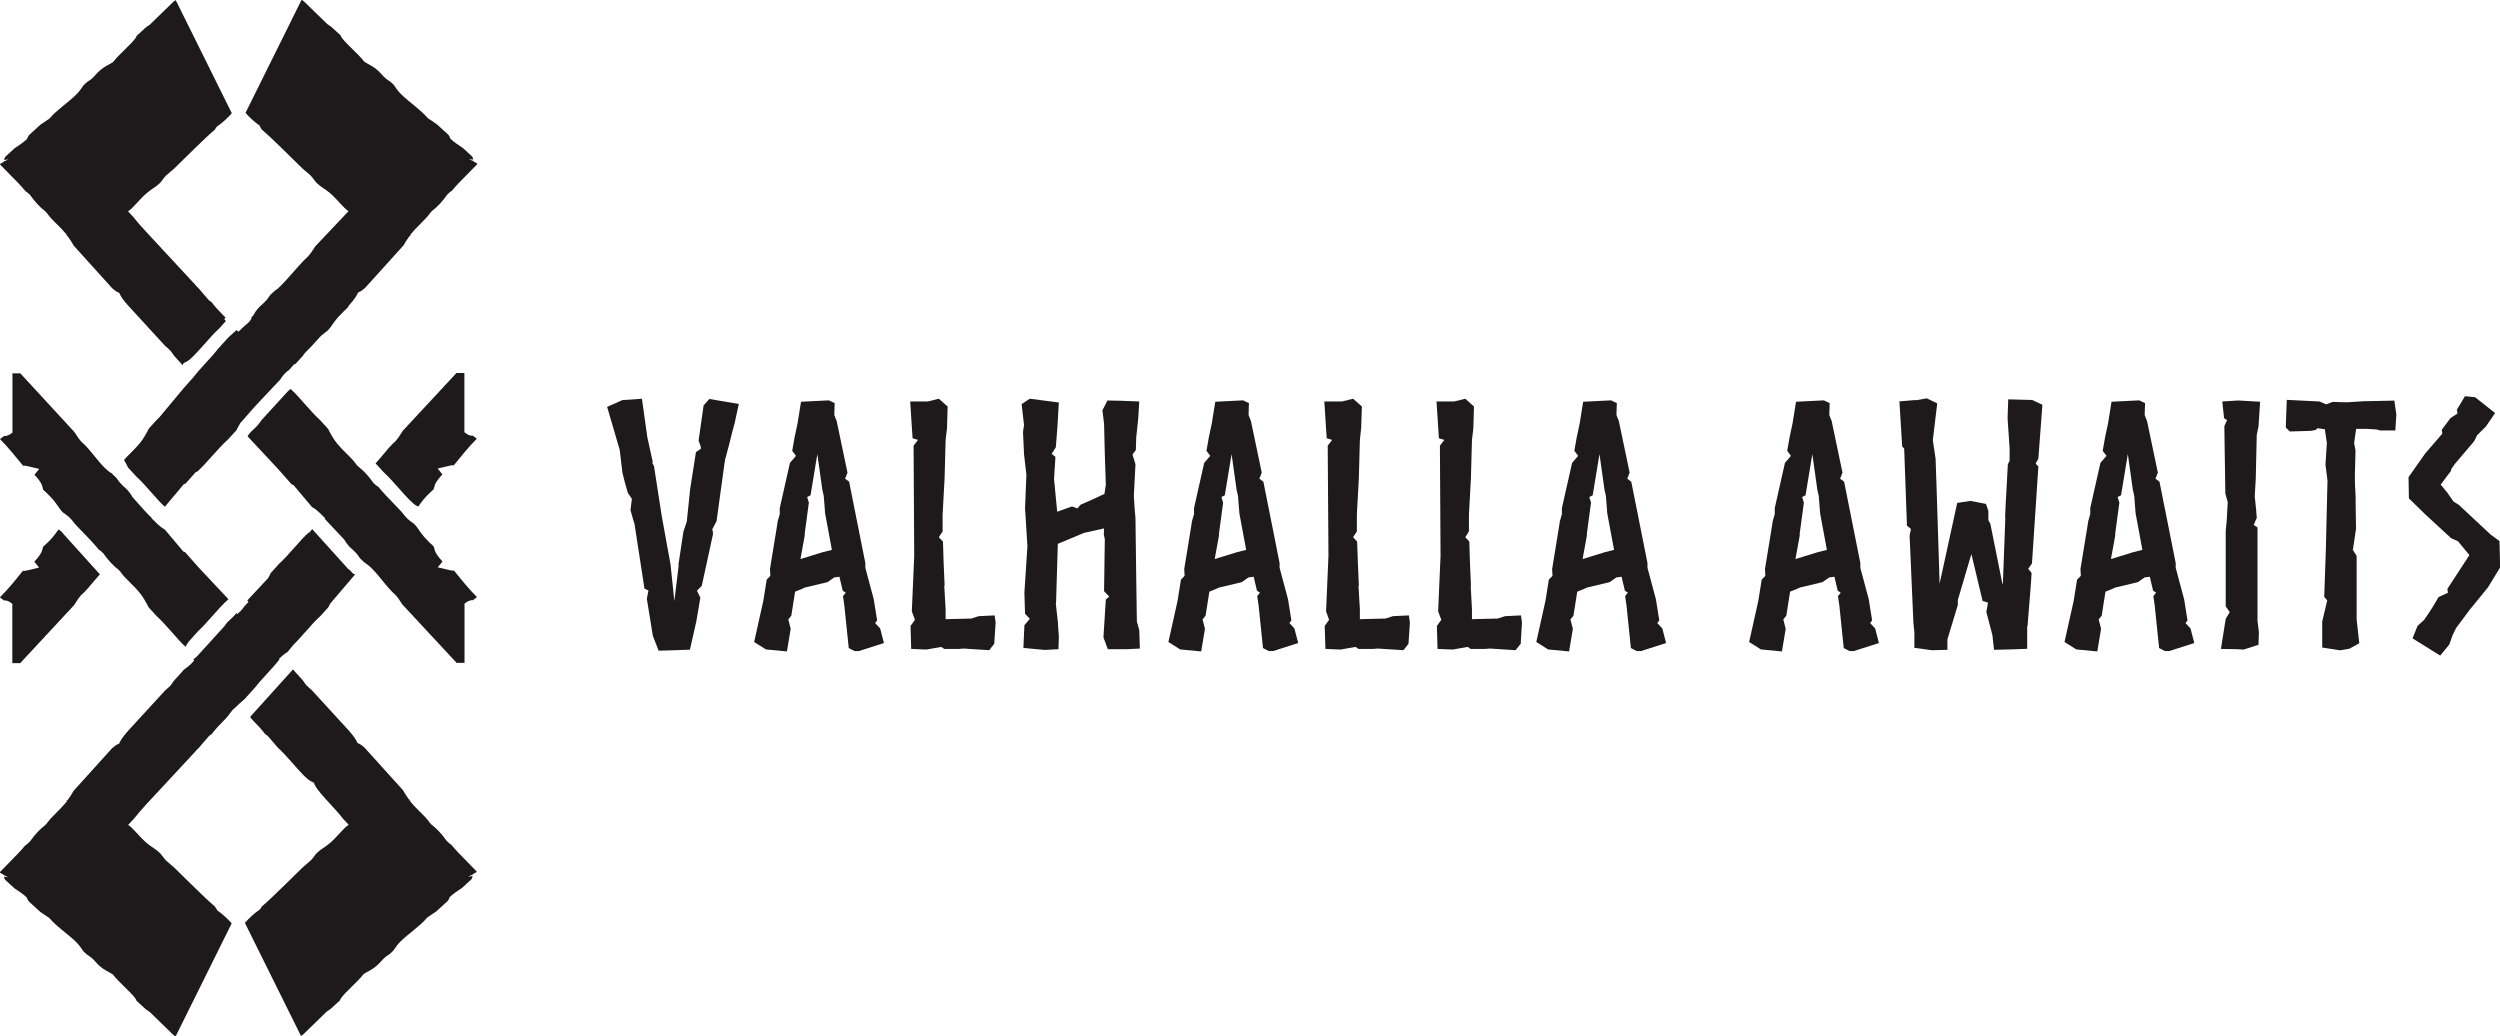
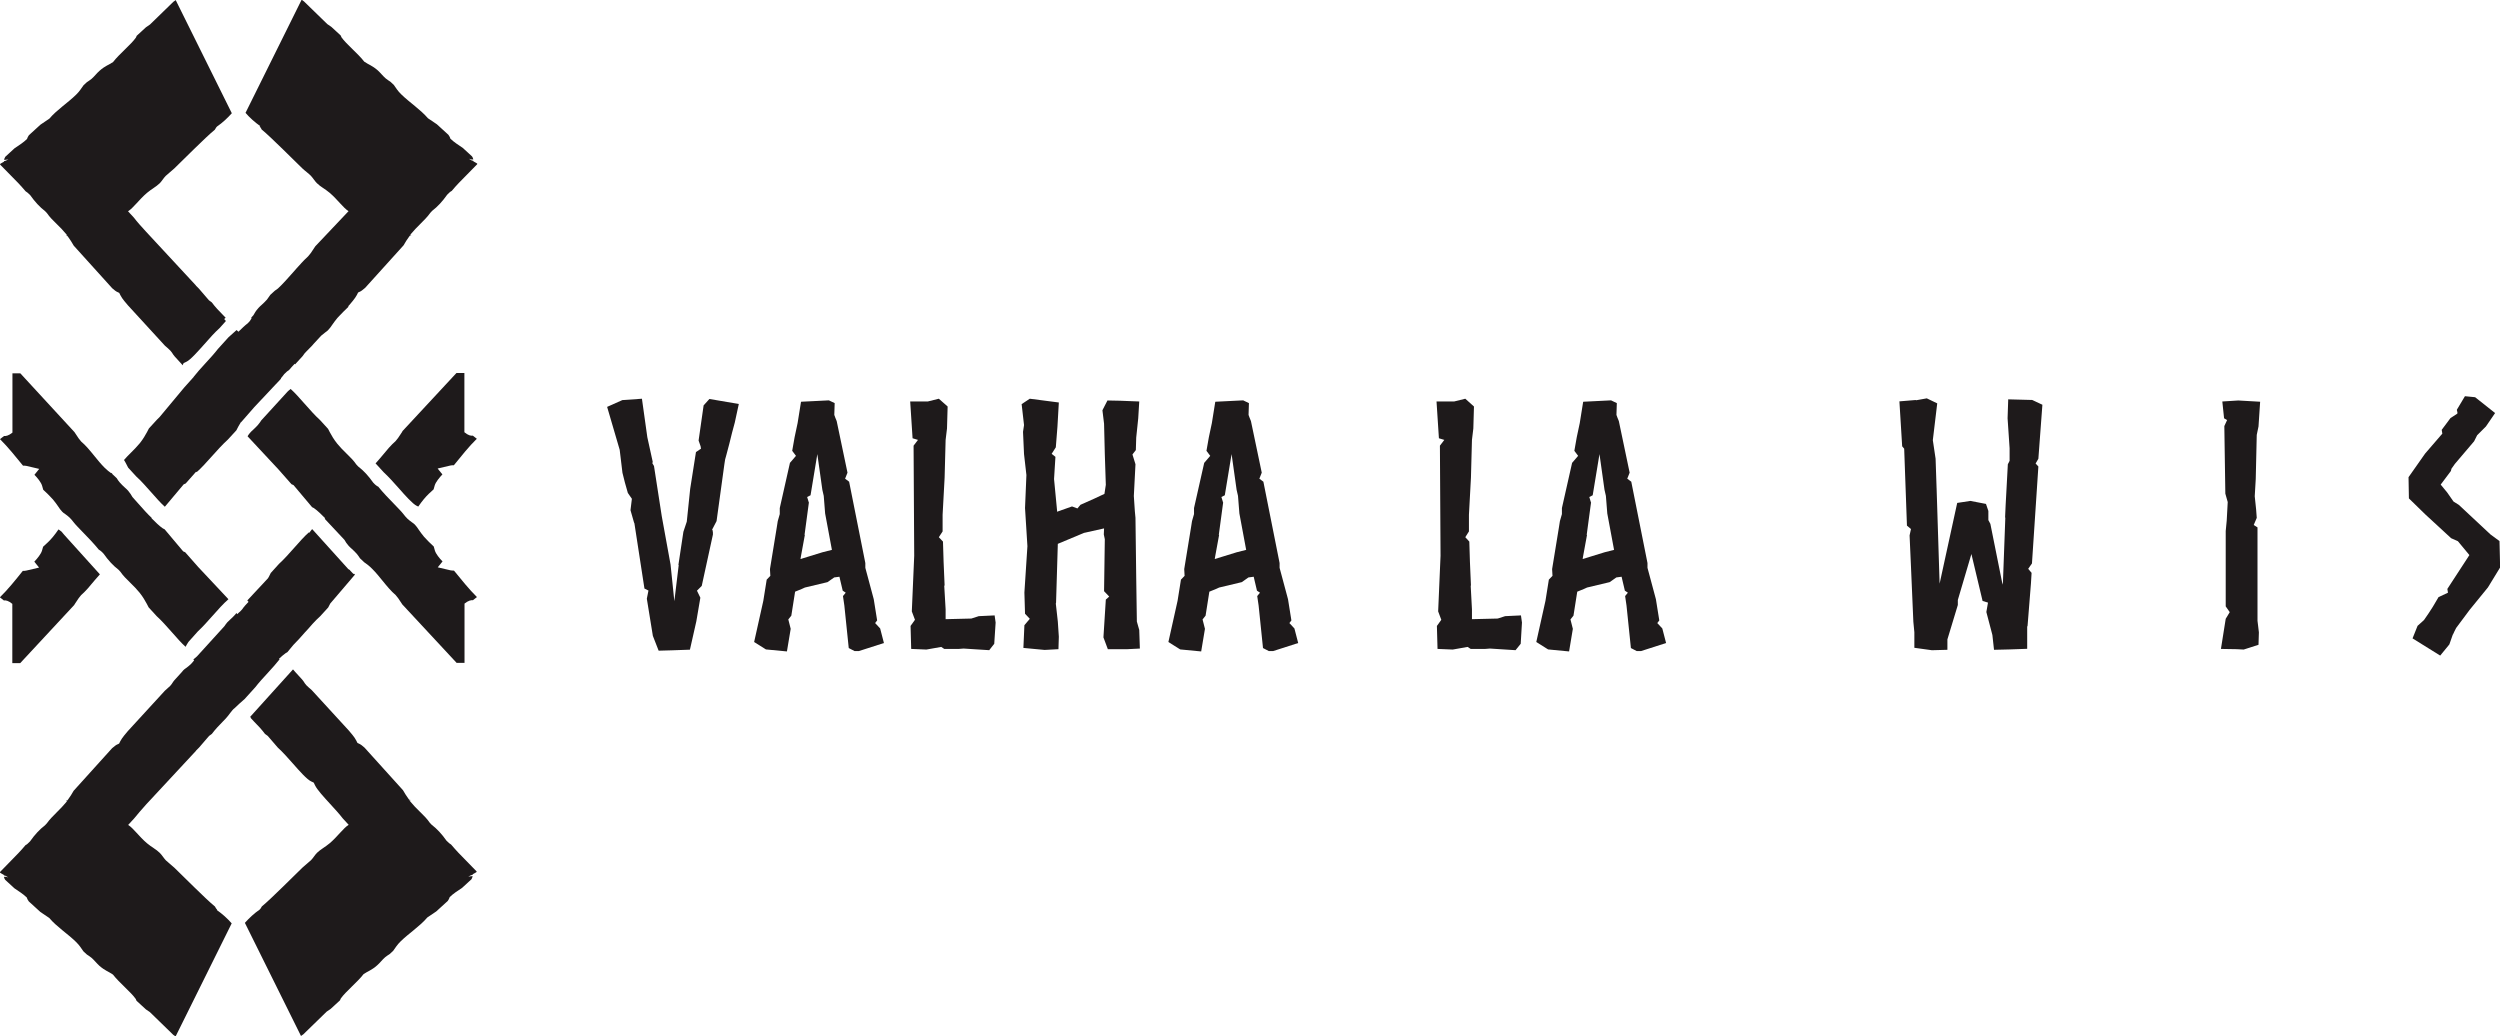
<svg xmlns="http://www.w3.org/2000/svg" width="374" height="155" viewBox="0 0 374 155" fill="none">
  <g clip-path="url(#clip0_267_5367)">
    <path d="M56.504 72.777C56.353 72.683 56.146 72.551 55.827 72.194C55.113 71.18 54.38 70.391 53.59 69.79L53.308 69.49C52.932 68.927 52.387 68.382 51.804 67.818C51.316 67.349 50.846 66.861 50.432 66.353C49.925 65.715 49.605 65.151 49.342 64.663C49.21 64.438 49.098 64.212 49.079 64.156L47.876 62.841C47.143 62.184 46.353 61.283 45.601 60.437C44.906 59.649 44.098 58.728 43.477 58.184L43.402 58.259C43.289 58.334 43.158 58.447 43.026 58.578L39.079 62.898C39.041 62.992 38.834 63.273 38.553 63.611C38.365 63.837 38.12 64.043 37.895 64.269C37.707 64.438 37.519 64.607 37.368 64.795C37.237 64.945 37.143 65.095 37.049 65.245V65.283L41.654 70.222L43.609 72.439L43.91 72.57L46.692 75.876L46.955 76.007C47.5 76.383 48.064 76.946 48.647 77.528C48.628 77.547 48.609 77.566 48.571 77.603L51.541 80.777C51.691 81.059 51.861 81.322 52.161 81.66C52.293 81.81 52.462 81.96 52.631 82.111C52.895 82.355 53.158 82.599 53.383 82.862C53.571 83.087 53.722 83.313 53.853 83.519L54.492 84.12C54.868 84.383 55.263 84.665 55.714 85.135C56.222 85.642 56.71 86.243 57.199 86.844C57.838 87.632 58.515 88.459 59.191 89.022L59.567 89.492C59.793 89.83 60.037 90.205 60.206 90.45L60.282 90.525L68.308 99.164H69.492V90.299C70.075 89.83 70.507 89.755 70.751 89.792L71.278 89.379C71.278 89.379 71.334 89.341 71.353 89.323C70.169 88.158 68.928 86.599 68.007 85.473L67.913 85.36C67.763 85.36 67.594 85.36 67.406 85.322L65.488 84.872L66.203 83.989C65.752 83.538 65.206 82.862 65.056 82.355L64.887 81.754C64.417 81.322 63.91 80.834 63.44 80.308C63.12 79.932 62.876 79.575 62.65 79.256C62.462 78.974 62.293 78.711 62.03 78.448C61.898 78.336 61.767 78.223 61.616 78.129C61.372 77.96 61.146 77.772 60.94 77.585C60.752 77.415 60.545 77.153 60.338 76.89C60.169 76.683 60 76.477 59.812 76.289L59.004 75.444C58.214 74.636 57.406 73.81 56.541 72.758" fill="#1E1A1B" />
    <path d="M38.834 18.913C39.041 19.119 39.06 19.232 39.154 19.382C40.583 20.547 44.041 24.058 45.225 25.185C45.639 25.58 46.203 25.974 46.504 26.294C46.823 26.631 47.068 27.064 47.406 27.402C47.97 27.965 48.59 28.228 49.323 28.848C50.489 29.843 51.353 31.101 52.143 31.59L47.255 36.755L47.18 36.83C47.011 37.093 46.748 37.487 46.504 37.844L46.109 38.332C46.109 38.332 45.996 38.445 45.94 38.501C45.676 38.727 45.395 39.027 45.094 39.346C45.056 39.384 45.019 39.421 45 39.459C44.605 39.872 44.21 40.323 43.834 40.755C43.083 41.6 42.312 42.483 41.579 43.159C41.428 43.272 41.259 43.384 41.109 43.497L40.432 44.117C40.301 44.323 40.132 44.567 39.944 44.812C39.699 45.093 39.417 45.356 39.154 45.6C38.985 45.751 38.816 45.901 38.665 46.07C38.271 46.502 38.101 46.821 37.895 47.178C37.782 47.291 37.688 47.403 37.575 47.516C37.594 47.535 37.632 47.554 37.65 47.572C37.556 47.741 37.481 47.892 37.349 48.061L37.068 48.361C36.635 48.681 36.165 49.15 35.677 49.62H35.658C35.564 49.544 35.47 49.45 35.395 49.375C35.282 49.469 35.169 49.582 35.056 49.676C34.774 49.92 34.492 50.164 34.192 50.446L32.594 52.211C32.105 52.85 31.391 53.639 30.677 54.409C30.038 55.104 29.417 55.798 28.966 56.381C28.966 56.381 28.966 56.381 28.985 56.381L27.538 57.996L23.891 62.372C23.759 62.503 23.609 62.672 23.477 62.785L22.274 64.1C22.274 64.1 22.143 64.381 22.011 64.607C21.748 65.095 21.429 65.659 20.921 66.297C20.508 66.804 20.019 67.293 19.549 67.762C19.192 68.119 18.854 68.457 18.553 68.814C18.684 69.039 18.816 69.246 18.91 69.452C19.041 69.678 19.154 69.903 19.173 69.959L20.376 71.274C21.109 71.931 21.899 72.833 22.65 73.678C23.29 74.41 24.023 75.237 24.643 75.8L24.699 75.763L27.481 72.457L27.782 72.326L29.342 70.56L29.417 70.635C30.075 70.072 30.94 69.114 31.673 68.288C32.481 67.386 33.308 66.466 34.079 65.771L35.357 64.381C35.357 64.381 35.508 64.081 35.639 63.837C35.752 63.63 35.902 63.386 36.034 63.161H36.071L38.026 60.926L41.165 57.583C41.297 57.451 41.447 57.301 41.579 57.151L42.049 56.644C42.049 56.644 42.03 56.625 42.011 56.606C42.18 56.4 42.349 56.212 42.519 55.968C42.857 55.611 43.064 55.46 43.233 55.367C43.515 55.029 43.797 54.728 44.079 54.428C44.098 54.446 44.135 54.484 44.154 54.503C44.21 54.446 44.248 54.39 44.304 54.334L45.282 53.263C45.376 53.15 45.47 53 45.564 52.869C45.658 52.775 45.752 52.662 45.846 52.568L46.71 51.685C46.71 51.685 46.861 51.516 46.936 51.422L48.045 50.221C48.233 50.051 48.421 49.901 48.628 49.751C48.778 49.638 48.928 49.544 49.06 49.413C49.323 49.15 49.511 48.868 49.718 48.568C49.925 48.248 50.188 47.929 50.47 47.572L50.752 47.272C51.184 46.802 51.654 46.352 52.086 45.938L52.143 45.751L52.274 45.619C52.462 45.394 53.139 44.624 53.383 44.136L53.571 43.76L53.966 43.572C53.966 43.572 54.248 43.403 54.624 43.065L60.376 36.698C60.62 36.266 60.902 35.797 61.297 35.271C61.616 35.215 61.541 35.233 61.466 35.177C61.41 35.215 61.372 35.215 61.334 35.215C61.391 35.139 61.428 35.064 61.503 34.97C61.917 34.463 62.406 33.975 62.876 33.505C63.44 32.942 63.985 32.397 64.379 31.834L64.661 31.533C65.451 30.932 66.184 30.144 66.898 29.129C67.218 28.791 67.406 28.641 67.575 28.566C67.932 28.134 68.289 27.74 68.646 27.364C69.661 26.312 70.751 25.204 71.391 24.566C71.541 24.415 70.676 24.171 70.808 24.058C70.639 24.04 70.451 23.983 70.15 23.739C70.432 23.871 70.62 23.871 70.808 23.852C70.77 23.683 70.714 23.533 70.62 23.401L69.229 22.124C68.59 21.692 67.894 21.26 67.368 20.734C67.33 20.547 67.218 20.359 67.086 20.171L65.357 18.593C64.906 18.274 64.436 17.974 64.022 17.692C62.913 16.396 61.221 15.288 60.037 14.123C59.473 13.579 59.248 13.165 58.91 12.696L58.402 12.226C58.176 12.076 57.932 11.926 57.706 11.738C57.274 11.363 56.917 10.893 56.522 10.536C55.658 9.785 55.169 9.691 54.492 9.222C53.552 8.001 51.804 6.611 51.071 5.559C51.034 5.465 51.015 5.371 50.958 5.296L49.568 4.019C49.361 3.888 49.173 3.737 48.966 3.606L45.47 0.207C45.376 0.131 45.263 0.075 45.169 7.69645e-06C45.169 -0.019 45.15 -0.038 45.131 -0.056L36.729 16.884C37.368 17.617 38.101 18.274 38.947 18.875" fill="#1E1A1B" />
    <path d="M32.481 136.087C32.274 135.881 32.255 135.768 32.161 135.618C30.733 134.454 27.274 130.941 26.09 129.815C25.677 129.42 25.113 129.007 24.812 128.707C24.492 128.368 24.248 127.937 23.91 127.598C23.346 127.035 22.725 126.772 21.992 126.152C20.808 125.157 19.944 123.88 19.173 123.41L20.056 122.452C20.526 121.851 21.203 121.1 21.861 120.349L29.192 112.461L29.267 112.386C29.267 112.386 29.323 112.292 29.361 112.254C29.492 112.123 29.643 111.973 29.774 111.841L31.278 110.095C31.41 109.982 31.56 109.888 31.692 109.794C32.237 109.062 32.8 108.498 33.308 107.972C33.477 107.803 33.627 107.634 33.778 107.484C34.248 106.996 34.699 106.207 35.094 105.944L35.733 105.343C35.733 105.343 35.752 105.324 35.77 105.305C36.033 105.08 36.297 104.836 36.597 104.573L38.195 102.807C38.684 102.169 39.398 101.38 40.112 100.61C40.752 99.915 41.372 99.22 41.823 98.638C41.804 98.619 41.767 98.582 41.729 98.563C42.067 98.244 42.406 97.943 42.725 97.718L42.988 97.568L43.891 96.478C44.436 95.934 45.075 95.239 45.62 94.6C45.77 94.431 45.921 94.262 46.09 94.093L46.767 93.323C47.142 92.91 47.518 92.534 47.894 92.196L49.097 90.882C49.097 90.882 49.229 90.6 49.361 90.374C49.361 90.356 49.398 90.318 49.398 90.299L53.101 85.961L53.007 85.848H52.857L52.406 85.379C52.368 85.341 52.349 85.303 52.33 85.266C52.236 85.228 52.161 85.172 52.086 85.116L46.729 79.181H46.672L46.259 79.707L46.203 79.65C45.563 80.195 44.736 81.134 44.041 81.923C43.27 82.787 42.481 83.688 41.729 84.365L40.507 85.717C40.507 85.717 40.357 86.017 40.244 86.243C40.206 86.318 40.15 86.412 40.094 86.505L37.011 89.811V89.849C37.011 89.849 37.124 89.98 37.18 90.036C36.823 90.412 36.485 90.769 36.221 91.163L35.94 91.464C35.789 91.576 35.639 91.745 35.488 91.877C35.432 91.821 35.413 91.764 35.357 91.708C35.3 91.764 35.282 91.821 35.225 91.896C35 92.159 34.736 92.403 34.473 92.647C34.304 92.797 34.154 92.947 34.004 93.098C33.816 93.323 33.684 93.511 33.571 93.68L29.473 98.187C29.229 98.413 29.079 98.544 28.928 98.657C28.966 98.694 29.003 98.751 29.041 98.788C28.853 99.014 28.684 99.239 28.515 99.389C28.308 99.596 28.064 99.765 27.819 99.953C27.669 100.065 27.519 100.159 27.406 100.291C27.349 100.347 27.293 100.441 27.237 100.497C27.18 100.554 27.143 100.61 27.086 100.666L26.109 101.737C25.977 101.887 25.827 102.094 25.695 102.319L25.451 102.62C25.169 102.883 24.906 103.108 24.662 103.333L19.116 109.381C18.928 109.606 18.252 110.376 18.007 110.865L17.819 111.24L17.425 111.428C17.425 111.428 17.143 111.597 16.767 111.935L11.015 118.302C10.771 118.734 10.489 119.203 10.094 119.729C9.774 119.786 9.85 119.767 9.925 119.823C9.981 119.786 10.019 119.786 10.056 119.786C10 119.861 9.962 119.936 9.887 120.03C9.474 120.537 8.985 121.025 8.515 121.495C7.951 122.058 7.406 122.603 7.011 123.166L6.729 123.467C5.94 124.068 5.207 124.856 4.492 125.871C4.173 126.209 3.985 126.359 3.816 126.434C3.459 126.866 3.102 127.26 2.744 127.636C1.729 128.688 0.639 129.796 5.35995e-05 130.453C-0.15 130.603 0.714 130.848 0.583 130.96C0.752 130.979 0.94 131.035 1.241 131.28C0.959 131.148 0.771 131.148 0.583 131.167C0.62 131.336 0.677 131.486 0.771 131.618L2.162 132.895C2.801 133.327 3.496 133.759 4.023 134.285C4.06 134.472 4.173 134.66 4.305 134.848L6.034 136.426C6.485 136.745 6.955 137.045 7.368 137.327C8.459 138.623 10.169 139.731 11.353 140.895C11.917 141.44 12.143 141.853 12.481 142.323L12.989 142.792C13.214 142.943 13.459 143.093 13.684 143.281C14.117 143.656 14.474 144.126 14.868 144.483C15.733 145.234 16.222 145.328 16.898 145.797C17.838 147.018 19.586 148.408 20.319 149.46C20.357 149.554 20.376 149.647 20.432 149.723L21.823 151C22.03 151.131 22.218 151.281 22.425 151.413L25.921 154.812C26.015 154.887 26.128 154.944 26.222 155.019C26.222 155.038 26.24 155.056 26.259 155.075L34.661 138.135C34.022 137.402 33.289 136.745 32.443 136.144" fill="#1E1A1B" />
    <path d="M14.812 82.242C14.962 82.336 15.169 82.468 15.489 82.824C16.203 83.839 16.936 84.627 17.725 85.228L18.007 85.529C18.383 86.092 18.928 86.637 19.511 87.2C20 87.67 20.47 88.158 20.883 88.665C21.391 89.304 21.71 89.867 21.974 90.356C22.105 90.581 22.218 90.806 22.237 90.863L23.44 92.177C24.173 92.835 24.962 93.736 25.714 94.581C26.372 95.333 27.143 96.215 27.763 96.76C27.895 96.516 28.026 96.272 28.195 96.028L29.605 94.45C30.319 93.793 31.052 92.966 31.767 92.159C32.612 91.201 33.421 90.299 34.173 89.642L29.661 84.834L27.706 82.618L27.406 82.486L24.624 79.181L24.361 79.049C23.816 78.674 23.252 78.11 22.669 77.528C22.669 77.528 22.688 77.509 22.706 77.491C22.067 76.89 21.41 76.157 20.733 75.387C20.432 75.049 20.113 74.692 19.812 74.354C19.643 74.054 19.474 73.772 19.154 73.396C19.022 73.246 18.853 73.096 18.684 72.946C18.421 72.701 18.158 72.457 17.932 72.194C17.744 71.969 17.575 71.744 17.462 71.537L16.823 70.936C16.785 70.861 16.748 70.805 16.71 70.73C16.692 70.748 16.673 70.786 16.654 70.805C16.334 70.579 16.015 70.335 15.62 69.941C15.113 69.434 14.624 68.833 14.135 68.232C13.496 67.443 12.819 66.616 12.143 66.053L11.767 65.583C11.541 65.245 11.297 64.87 11.128 64.626L11.053 64.55L3.045 55.855H1.861V64.719C1.278 65.189 0.846 65.264 0.601 65.227L0.075 65.64C0.075 65.64 0.019 65.677 0 65.696C1.184 66.861 2.425 68.419 3.346 69.546L3.44 69.659C3.59 69.659 3.759 69.659 3.947 69.697L5.865 70.147L5.15 71.03C5.601 71.481 6.147 72.157 6.297 72.664L6.466 73.265C6.936 73.697 7.444 74.185 7.913 74.711C8.233 75.087 8.477 75.444 8.703 75.763C8.891 76.044 9.06 76.307 9.323 76.57C9.436 76.702 9.586 76.796 9.737 76.89C9.981 77.059 10.207 77.246 10.413 77.434C10.601 77.603 10.808 77.866 11.015 78.129C11.184 78.336 11.353 78.542 11.541 78.73L12.35 79.575C13.139 80.383 13.947 81.209 14.812 82.261" fill="#1E1A1B" />
    <path d="M37.556 107.465C37.707 107.634 37.857 107.784 38.026 107.972C38.534 108.479 39.098 109.062 39.643 109.794C39.774 109.888 39.906 109.982 40.056 110.095L41.56 111.841C42.293 112.498 43.083 113.4 43.834 114.245C44.755 115.297 45.921 116.612 46.541 116.893L46.936 117.081L47.124 117.475C47.443 118.152 48.421 119.203 49.361 120.236C50.075 121.006 50.789 121.795 51.278 122.434L52.161 123.391C51.372 123.88 50.507 125.138 49.342 126.134C48.609 126.753 47.989 127.035 47.425 127.58C47.086 127.918 46.861 128.35 46.522 128.688C46.222 128.988 45.658 129.401 45.244 129.796C44.06 130.923 40.601 134.435 39.173 135.599C39.06 135.768 39.041 135.881 38.853 136.069C38.007 136.651 37.293 137.327 36.635 138.06L45.037 155C45.037 155 45.056 154.962 45.075 154.944C45.169 154.869 45.282 154.812 45.376 154.737L48.872 151.338C49.079 151.206 49.285 151.056 49.474 150.925L50.864 149.647C50.864 149.647 50.94 149.478 50.977 149.384C51.71 148.333 53.458 146.943 54.398 145.722C55.094 145.253 55.582 145.159 56.428 144.407C56.842 144.051 57.18 143.581 57.612 143.206C57.838 143.018 58.082 142.867 58.308 142.717L58.816 142.248C59.154 141.797 59.379 141.365 59.943 140.82C61.127 139.656 62.838 138.548 63.928 137.252C64.342 136.989 64.812 136.67 65.263 136.35L66.992 134.773C67.124 134.585 67.218 134.397 67.274 134.209C67.8 133.684 68.496 133.252 69.135 132.82L70.526 131.542C70.601 131.392 70.676 131.242 70.714 131.073C70.526 131.073 70.338 131.073 70.056 131.186C70.357 130.941 70.545 130.904 70.714 130.866C70.582 130.754 71.447 130.51 71.297 130.359C70.657 129.702 69.586 128.613 68.552 127.542C68.195 127.167 67.857 126.772 67.481 126.34C67.33 126.246 67.124 126.115 66.804 125.777C66.09 124.763 65.357 123.974 64.567 123.373L64.285 123.072C63.909 122.509 63.364 121.964 62.782 121.401C62.293 120.931 61.823 120.443 61.409 119.936C61.334 119.861 61.297 119.786 61.24 119.692C61.278 119.692 61.316 119.692 61.372 119.729C61.447 119.673 61.522 119.692 61.203 119.635C60.808 119.109 60.526 118.621 60.282 118.208L54.53 111.841C54.154 111.503 53.966 111.39 53.872 111.334L53.477 111.146L53.289 110.771C53.045 110.264 52.368 109.512 52.18 109.287L46.635 103.239C46.372 103.014 46.109 102.789 45.846 102.526L45.601 102.225C45.47 102 45.319 101.793 45.188 101.643L44.21 100.573C44.21 100.573 44.004 100.347 43.834 100.141L37.425 107.24C37.5 107.334 37.556 107.409 37.538 107.446" fill="#1E1A1B" />
    <path d="M11.128 90.45C11.297 90.205 11.541 89.83 11.767 89.492L12.143 89.022C12.82 88.44 13.496 87.632 14.135 86.844C14.399 86.524 14.662 86.224 14.944 85.923L9.605 80.007L9.192 79.519L8.76 79.2C8.76 79.2 8.703 79.256 8.684 79.294C8.459 79.613 8.214 79.97 7.895 80.345C7.444 80.89 6.936 81.359 6.448 81.791L6.278 82.392C6.128 82.881 5.583 83.557 5.132 84.026L5.846 84.909L3.929 85.36C3.741 85.397 3.572 85.416 3.421 85.397L3.327 85.51C2.425 86.637 1.166 88.215 -0.019 89.36C0 89.36 0.019 89.398 0.057 89.417L0.583 89.83C0.846 89.773 1.278 89.867 1.842 90.337V99.201H3.027L11.053 90.562L11.128 90.487V90.45Z" fill="#1E1A1B" />
    <path d="M27.481 54.315L27.876 54.127C28.496 53.845 29.643 52.531 30.583 51.479C31.335 50.615 32.124 49.732 32.857 49.075L33.797 48.023C33.797 48.023 33.628 47.817 33.534 47.723C33.609 47.666 33.684 47.591 33.759 47.535C33.609 47.366 33.459 47.216 33.289 47.047C32.782 46.539 32.218 45.957 31.673 45.225C31.541 45.131 31.41 45.037 31.259 44.924L29.756 43.178C29.624 43.065 29.474 42.896 29.342 42.764C29.323 42.727 29.286 42.67 29.248 42.633L29.173 42.558L21.842 34.651C21.166 33.919 20.489 33.167 20.038 32.566L19.154 31.608C19.944 31.12 20.808 29.862 21.974 28.866C22.707 28.247 23.327 27.965 23.891 27.42C24.229 27.082 24.455 26.65 24.793 26.312C25.094 26.012 25.658 25.599 26.072 25.204C27.256 24.077 30.714 20.565 32.143 19.401C32.256 19.251 32.274 19.119 32.462 18.931C33.308 18.349 34.023 17.673 34.68 16.941L26.278 0C26.278 0 26.259 0.038 26.241 0.056C26.147 0.131 26.034 0.188 25.94 0.263L22.444 3.662C22.237 3.794 22.03 3.944 21.842 4.075L20.451 5.353C20.451 5.353 20.376 5.522 20.338 5.616C19.605 6.667 17.857 8.057 16.917 9.278C16.222 9.747 15.733 9.841 14.887 10.592C14.474 10.949 14.136 11.419 13.703 11.794C13.478 11.982 13.233 12.133 13.008 12.283L12.5 12.752C12.162 13.203 11.936 13.635 11.372 14.18C10.188 15.344 8.478 16.452 7.387 17.748C6.974 18.011 6.523 18.33 6.053 18.65L4.324 20.227C4.192 20.415 4.098 20.603 4.042 20.791C3.515 21.317 2.82 21.748 2.181 22.18L0.79 23.457C0.715 23.608 0.639 23.758 0.602 23.908C0.79 23.908 0.978 23.927 1.26 23.796C0.959 24.04 0.771 24.077 0.602 24.115C0.733 24.228 -0.131 24.472 0.019 24.622C0.658 25.279 1.73 26.369 2.763 27.42C3.121 27.796 3.459 28.19 3.835 28.622C3.985 28.716 4.192 28.848 4.512 29.186C5.226 30.2 5.959 30.989 6.748 31.59L7.03 31.89C7.406 32.454 7.951 32.998 8.534 33.562C9.023 34.031 9.493 34.52 9.906 35.027C9.981 35.102 10.019 35.177 10.075 35.271C10.038 35.271 10 35.271 9.944 35.233C9.869 35.29 9.793 35.271 10.113 35.327C10.508 35.853 10.79 36.341 11.034 36.755L16.786 43.121C17.162 43.459 17.35 43.572 17.444 43.628L17.838 43.816L18.026 44.192C18.271 44.699 18.948 45.45 19.135 45.675L24.68 51.723C24.944 51.948 25.207 52.174 25.47 52.437L25.714 52.737C25.846 52.963 25.996 53.169 26.128 53.319L27.105 54.39C27.105 54.39 27.199 54.503 27.256 54.559C27.274 54.578 27.293 54.615 27.312 54.653L27.481 54.296V54.315Z" fill="#1E1A1B" />
    <path d="M60.188 64.569C60.019 64.813 59.774 65.189 59.549 65.527L59.173 65.997C58.496 66.579 57.819 67.386 57.18 68.175C56.842 68.588 56.522 68.945 56.184 69.321L57.387 70.636C58.12 71.312 58.91 72.194 59.661 73.04C60.583 74.091 61.748 75.406 62.368 75.688L62.575 75.782C62.575 75.782 62.613 75.744 62.631 75.706C62.857 75.387 63.101 75.03 63.421 74.655C63.872 74.11 64.379 73.641 64.868 73.209L65.037 72.608C65.188 72.119 65.733 71.443 66.184 70.974L65.47 70.091L67.387 69.64C67.575 69.603 67.744 69.584 67.894 69.603L67.989 69.49C68.909 68.363 70.15 66.785 71.334 65.64C71.316 65.64 71.297 65.602 71.259 65.583L70.733 65.17C70.47 65.227 70.037 65.133 69.473 64.663V55.798H68.289L60.263 64.438L60.188 64.513V64.569Z" fill="#1E1A1B" />
    <path d="M100.319 84.496L100.882 89.942L101.54 84.496L101.484 84.552L102.236 79.556L102.743 78.035L103.251 73.133L104.116 67.631L104.867 67.124L104.811 66.767L104.51 65.903L105.262 60.644L106.127 59.686L110.525 60.437L109.924 63.217C109.679 64.118 109.36 65.283 109.115 66.353L108.664 68.062C108.514 68.513 108.42 68.927 108.364 69.471L107.198 77.96L106.54 79.219C106.54 79.312 106.54 79.219 106.597 79.312C106.597 79.369 106.653 79.556 106.653 79.669V79.97L104.98 87.651L104.266 88.365L104.773 89.417L104.172 92.947L103.213 97.192L100.544 97.286L98.533 97.342L97.668 95.126L96.766 89.567L97.01 88.346L96.409 88.046L94.886 78.148V78.298L94.322 76.326L94.529 74.617L93.928 73.753C93.627 72.739 93.326 71.631 93.119 70.729L92.706 67.293L90.826 60.869L93.101 59.855L96.033 59.649L96.841 65.414L97.649 69.096L97.593 69.302L97.837 69.715L99.003 77.246L100.319 84.477V84.496Z" fill="#1E1A1B" />
    <path d="M120.995 75.162L120.751 74.354L121.258 74.091L122.273 67.931L123.025 73.284L123.232 74.185L123.439 76.814L124.454 82.261L123.044 82.618L119.754 83.632L119.811 83.275L120.412 79.989L120.356 80.045L121.014 75.143L120.995 75.162ZM119.83 60.118L119.322 63.292L118.871 65.414L118.514 67.443L119.078 68.194L118.175 69.246L116.653 76.007V76.908L116.352 77.96L116.202 78.918L115.187 85.135L115.243 86.149L114.698 86.712L114.191 89.886L112.818 96.046L114.585 97.154L117.724 97.455L118.288 94.074L117.931 92.666L118.382 92.102L118.946 88.515L119.961 88.102L120.412 87.895L123.796 87.088L124.811 86.374H124.867L125.581 86.28L125.675 86.693L126.07 88.365L126.521 88.665L126.108 89.172L126.314 90.581L126.972 96.948L127.837 97.398H128.495L132.235 96.197L131.672 94.018L130.92 93.21L131.22 92.816L130.713 89.642L129.454 84.947V84.233L127.029 72.063L126.427 71.612L126.784 70.711L125.168 62.992L124.961 62.484L124.811 62.071L124.867 60.306L124.002 59.893L119.867 60.099L119.83 60.118Z" fill="#1E1A1B" />
    <path d="M138.796 60.062H136.164L136.521 65.565L137.329 65.809L136.672 66.673L136.766 83.144L136.408 91.464L136.878 92.722L136.22 93.642L136.314 97.079L138.589 97.173L140.807 96.779L141.258 97.079H143.438L144.153 97.023L147.987 97.267L148.739 96.309L148.946 93.135L148.796 92.065L146.427 92.177L145.318 92.534L141.465 92.628V91.163L141.258 87.632L141.314 87.576L141.164 84.102L141.07 81.022L140.45 80.364L141.014 79.5V77.021L141.314 71.462L141.465 65.809L141.672 64.1L141.766 60.813L140.45 59.649L138.796 60.062Z" fill="#1E1A1B" />
    <path d="M152.837 60.456L153.194 63.593L153.044 64.607L153.194 67.931L153.551 71.067L153.344 76.007L153.702 81.716L153.25 88.647L153.344 91.821L154.059 92.572L153.25 93.53L153.1 96.929L156.277 97.23L158.344 97.117L158.401 95.257L158.25 92.985L157.95 90.299L157.987 90.149L158.25 81.359L162.198 79.707H162.235L165.168 79.049L165.13 79.951L165.28 80.665L165.168 88.44L165.938 89.248L165.431 89.698L165.074 95.351L165.732 97.117H168.664L170.525 97.023L170.431 94.243L170.074 92.985L169.98 86.524L169.867 77.472L169.773 76.476L169.622 74.204L169.867 69.452L169.416 67.987L169.923 67.33L169.98 65.414V65.452L170.28 62.578L170.431 60.062L167.555 59.949L165.675 59.912L164.923 61.377L165.168 63.386L165.28 67.931L165.431 72.532L165.224 73.885L164.66 74.148L163.701 74.598L161.634 75.519L161.183 76.063L160.374 75.763L158.25 76.514L158.156 76.57L157.686 71.668L157.893 68.344L157.329 67.894L157.95 66.917L158.194 63.837L158.401 60.212L154.059 59.649L152.837 60.456Z" fill="#1E1A1B" />
    <path d="M182.968 75.162L182.724 74.354L183.231 74.091L184.246 67.931L184.998 73.284L185.205 74.185L185.412 76.814L186.427 82.261L185.017 82.618L181.728 83.632L181.784 83.275L182.385 79.989L182.329 80.045L182.987 75.143L182.968 75.162ZM181.803 60.118L181.295 63.292L180.844 65.414L180.487 67.443L181.051 68.194L180.149 69.246L178.626 76.007V76.908L178.325 77.96L178.175 78.918L177.16 85.135L177.216 86.149L176.671 86.712L176.164 89.886L174.792 96.046L176.558 97.154L179.697 97.455L180.261 94.074L179.904 92.666L180.355 92.102L180.919 88.515L181.934 88.102L182.385 87.895L185.769 87.088L186.784 86.374H186.84L187.555 86.28L187.649 86.693L188.043 88.365L188.494 88.665L188.081 89.172L188.288 90.581L188.945 96.948L189.81 97.398H190.468L194.209 96.197L193.645 94.018L192.893 93.21L193.194 92.816L192.686 89.642L191.427 84.947V84.233L189.002 72.063L188.4 71.612L188.758 70.711L187.141 62.992L186.934 62.484L186.784 62.071L186.84 60.306L185.976 59.893L181.84 60.099L181.803 60.118Z" fill="#1E1A1B" />
-     <path d="M200.75 60.062H198.118L198.475 65.565L199.284 65.809L198.626 66.673L198.738 83.144L198.381 91.464L198.832 92.722L198.175 93.642L198.287 97.079L200.543 97.173L202.78 96.779L203.231 97.079H205.411L206.107 97.023L209.96 97.267L210.712 96.309L210.919 93.135L210.768 92.065L208.381 92.177L207.272 92.534L203.438 92.628V91.163L203.231 87.632L203.287 87.576L203.137 84.102L203.024 81.022L202.423 80.364L202.987 79.5V77.021L203.287 71.462L203.438 65.809L203.626 64.1L203.738 60.813L202.423 59.649L200.75 60.062Z" fill="#1E1A1B" />
    <path d="M217.535 60.062H214.904L215.261 65.565L216.069 65.809L215.411 66.673L215.505 83.144L215.148 91.464L215.618 92.722L214.96 93.642L215.054 97.079L217.329 97.173L219.547 96.779L220.017 97.079H222.178L222.892 97.023L226.727 97.267L227.498 96.309L227.686 93.135L227.535 92.065L225.167 92.177L224.058 92.534L220.205 92.628V91.163L220.017 87.632L220.054 87.576L219.904 84.102L219.81 81.022L219.208 80.364L219.753 79.5V77.021L220.054 71.462L220.205 65.809L220.411 64.1L220.505 60.813L219.208 59.649L217.535 60.062Z" fill="#1E1A1B" />
    <path d="M238.005 75.162L237.761 74.354L238.268 74.091L239.283 67.931L240.035 73.284L240.242 74.185L240.449 76.814L241.464 82.261L240.054 82.618L236.765 83.632L236.821 83.275L237.423 79.989L237.366 80.045L238.024 75.143L238.005 75.162ZM236.84 60.118L236.332 63.292L235.881 65.414L235.524 67.443L236.088 68.194L235.186 69.246L233.663 76.007V76.908L233.362 77.96L233.212 78.918L232.197 85.135L232.253 86.149L231.708 86.712L231.201 89.886L229.829 96.046L231.596 97.154L234.735 97.455L235.298 94.074L234.941 92.666L235.392 92.102L235.956 88.515L236.971 88.102L237.423 87.895L240.806 87.088L241.821 86.374H241.877L242.592 86.28L242.686 86.693L243.08 88.365L243.531 88.665L243.118 89.172L243.325 90.581L243.983 96.948L244.847 97.398H245.505L249.246 96.197L248.682 94.018L247.93 93.21L248.231 92.816L247.723 89.642L246.464 84.947V84.233L244.039 72.063L243.437 71.612L243.795 70.711L242.178 62.992L241.971 62.484L241.821 62.071L241.877 60.306L241.013 59.893L236.877 60.099L236.84 60.118Z" fill="#1E1A1B" />
-     <path d="M269.847 75.162L269.603 74.354L270.11 74.091L271.125 67.931L271.877 73.284L272.084 74.185L272.291 76.814L273.306 82.261L271.896 82.618L268.606 83.632L268.663 83.275L269.264 79.989L269.208 80.045L269.866 75.143L269.847 75.162ZM268.682 60.118L268.174 63.292L267.723 65.414L267.366 67.443L267.93 68.194L267.027 69.246L265.505 76.007V76.908L265.204 77.96L265.054 78.918L264.039 85.135L264.095 86.149L263.55 86.712L263.043 89.886L261.67 96.046L263.437 97.154L266.576 97.455L267.14 94.074L266.783 92.666L267.234 92.102L267.798 88.515L268.813 88.102L269.264 87.895L272.648 87.088L273.663 86.374H273.719L274.433 86.28L274.527 86.693L274.922 88.365L275.373 88.665L274.96 89.172L275.167 90.581L275.824 96.948L276.689 97.398H277.347L281.087 96.197L280.524 94.018L279.772 93.21L280.072 92.816L279.565 89.642L278.306 84.947V84.233L275.881 72.063L275.279 71.612L275.636 70.711L274.02 62.992L273.813 62.484L273.663 62.071L273.719 60.306L272.855 59.893L268.719 60.099L268.682 60.118Z" fill="#1E1A1B" />
    <path d="M299.959 77.434C300.053 74.955 300.26 71.931 300.373 69.452L300.636 68.945V67.067L300.335 62.578L300.429 59.742L304.02 59.836L305.542 60.55L304.941 68.626L304.527 69.34L304.941 69.79L303.982 84.289L303.418 85.097L303.926 85.698L303.832 87.257L303.324 93.624C303.324 93.624 303.268 93.718 303.268 93.774V97.061L300.636 97.154L298.305 97.211L298.061 94.995C297.704 93.624 297.497 92.872 297.159 91.558L297.403 90.149L296.595 89.905L294.922 82.881L292.892 89.755V90.506L291.332 95.652V97.211L289.264 97.267H288.963L286.388 96.91V94.581L286.238 93.023L285.881 84.74L285.674 80.101L285.881 79.143L285.279 78.636L284.866 67.124L284.565 66.767L284.151 60.043L286.67 59.836L286.576 59.893L288.249 59.592L289.809 60.343L289.151 65.846L289.565 68.626L289.715 73.077V73.021L290.166 87.313L292.798 75.237L294.772 74.936L297.102 75.387L297.46 76.439V77.81L297.76 78.373L299.584 87.463L299.64 87.106L299.997 77.415L299.959 77.434Z" fill="#1E1A1B" />
-     <path d="M317.046 75.162L316.801 74.354L317.309 74.091L318.324 67.931L319.076 73.284L319.282 74.185L319.489 76.814L320.504 82.261L319.094 82.618L315.805 83.632L315.861 83.275L316.463 79.989L316.406 80.045L317.064 75.143L317.046 75.162ZM315.88 60.118L315.373 63.292L314.921 65.414L314.564 67.443L315.128 68.194L314.226 69.246L312.703 76.007V76.908L312.403 77.96L312.252 78.918L311.237 85.135L311.294 86.149L310.73 86.712L310.222 89.886L308.85 96.046L310.617 97.154L313.756 97.455L314.32 94.074L313.963 92.666L314.414 92.102L314.978 88.515L315.993 88.102L316.444 87.895L319.827 87.088L320.842 86.374H320.899L321.613 86.28L321.707 86.693L322.102 88.365L322.553 88.665L322.139 89.172L322.346 90.581L323.004 96.948L323.869 97.398H324.527L328.267 96.197L327.703 94.018L326.951 93.21L327.252 92.816L326.745 89.642L325.485 84.947V84.233L323.06 72.063L322.459 71.612L322.816 70.711L321.2 62.992L320.993 62.484L320.842 62.071L320.899 60.306L320.034 59.893L315.899 60.099L315.88 60.118Z" fill="#1E1A1B" />
    <path d="M332.459 60.062L332.722 62.578L333.173 62.841L332.76 63.743L332.91 73.847L333.267 75.105L333.117 77.885L332.967 79.444V88.891V90.713L333.568 91.576L332.967 92.572L332.252 97.079L334.583 97.117L335.655 97.173L337.873 96.46L337.929 94.6L337.816 93.642L337.722 92.872V78.899L337.158 78.542L337.61 77.472L337.516 76.213L337.309 74.242L337.459 71.668L337.61 65.058L337.873 63.799L338.117 60.099L334.846 59.912L332.459 60.062Z" fill="#1E1A1B" />
-     <path d="M358.192 59.912L358.493 62.034L358.342 64.4H356.068L355.561 64.25L354.038 64.156H352.478L352.177 66.278L352.384 67.386L352.29 71.124C352.29 71.575 352.29 72.833 352.346 73.152C352.346 73.565 352.403 74.016 352.403 74.373V75.237L352.459 79.125L352.008 82.148L351.952 82.205L352.553 83.162V92.647L352.948 96.234L351.482 97.042L350.072 97.286L347.403 96.873V92.985L348.155 89.811L347.703 89.304L347.948 82.186L348.192 71.875L347.891 69.509L348.098 66.278L347.797 64.213L346.688 64.062L346.444 64.306C346.087 64.4 345.786 64.457 345.636 64.457L342.553 64.55L341.952 63.95L342.102 59.818L347.008 60.062L347.967 60.475C348.267 60.475 348.719 60.118 349.132 60.118C349.884 60.175 350.542 60.175 351.256 60.175L353.587 60.024L358.23 59.93L358.192 59.912Z" fill="#1E1A1B" />
    <path d="M369.414 83.031L367.703 80.965L366.688 80.514L362.797 76.927L360.372 74.561L360.316 71.387L362.797 67.856L365.372 64.87L365.278 64.306L366.594 62.541L367.609 61.884C367.703 61.677 367.515 61.433 367.553 61.283L368.756 59.273L370.278 59.423L373.267 61.79L371.895 63.799L370.579 65.114L370.128 66.015L367.252 69.396L366.744 70.11L366.65 70.466L365.128 72.495L366.087 73.659L367.045 75.03L367.853 75.537L372.553 79.932L373.925 80.946L374.019 84.89L372.195 87.877L369.47 91.22L367.44 93.943C367.233 94.3 367.083 94.694 366.932 94.995L366.989 94.788L366.425 96.403L365.053 98.075L360.917 95.502L361.669 93.624L362.628 92.76C363.135 92.046 363.493 91.501 363.944 90.788C364.244 90.281 364.508 89.83 364.808 89.323L366.218 88.665L366.124 88.102L369.414 83.05V83.031Z" fill="#1E1A1B" />
  </g>
  <defs>
    <clipPath id="clip0_267_5367">
      <rect width="374" height="155" fill="white" />
    </clipPath>
  </defs>
</svg>